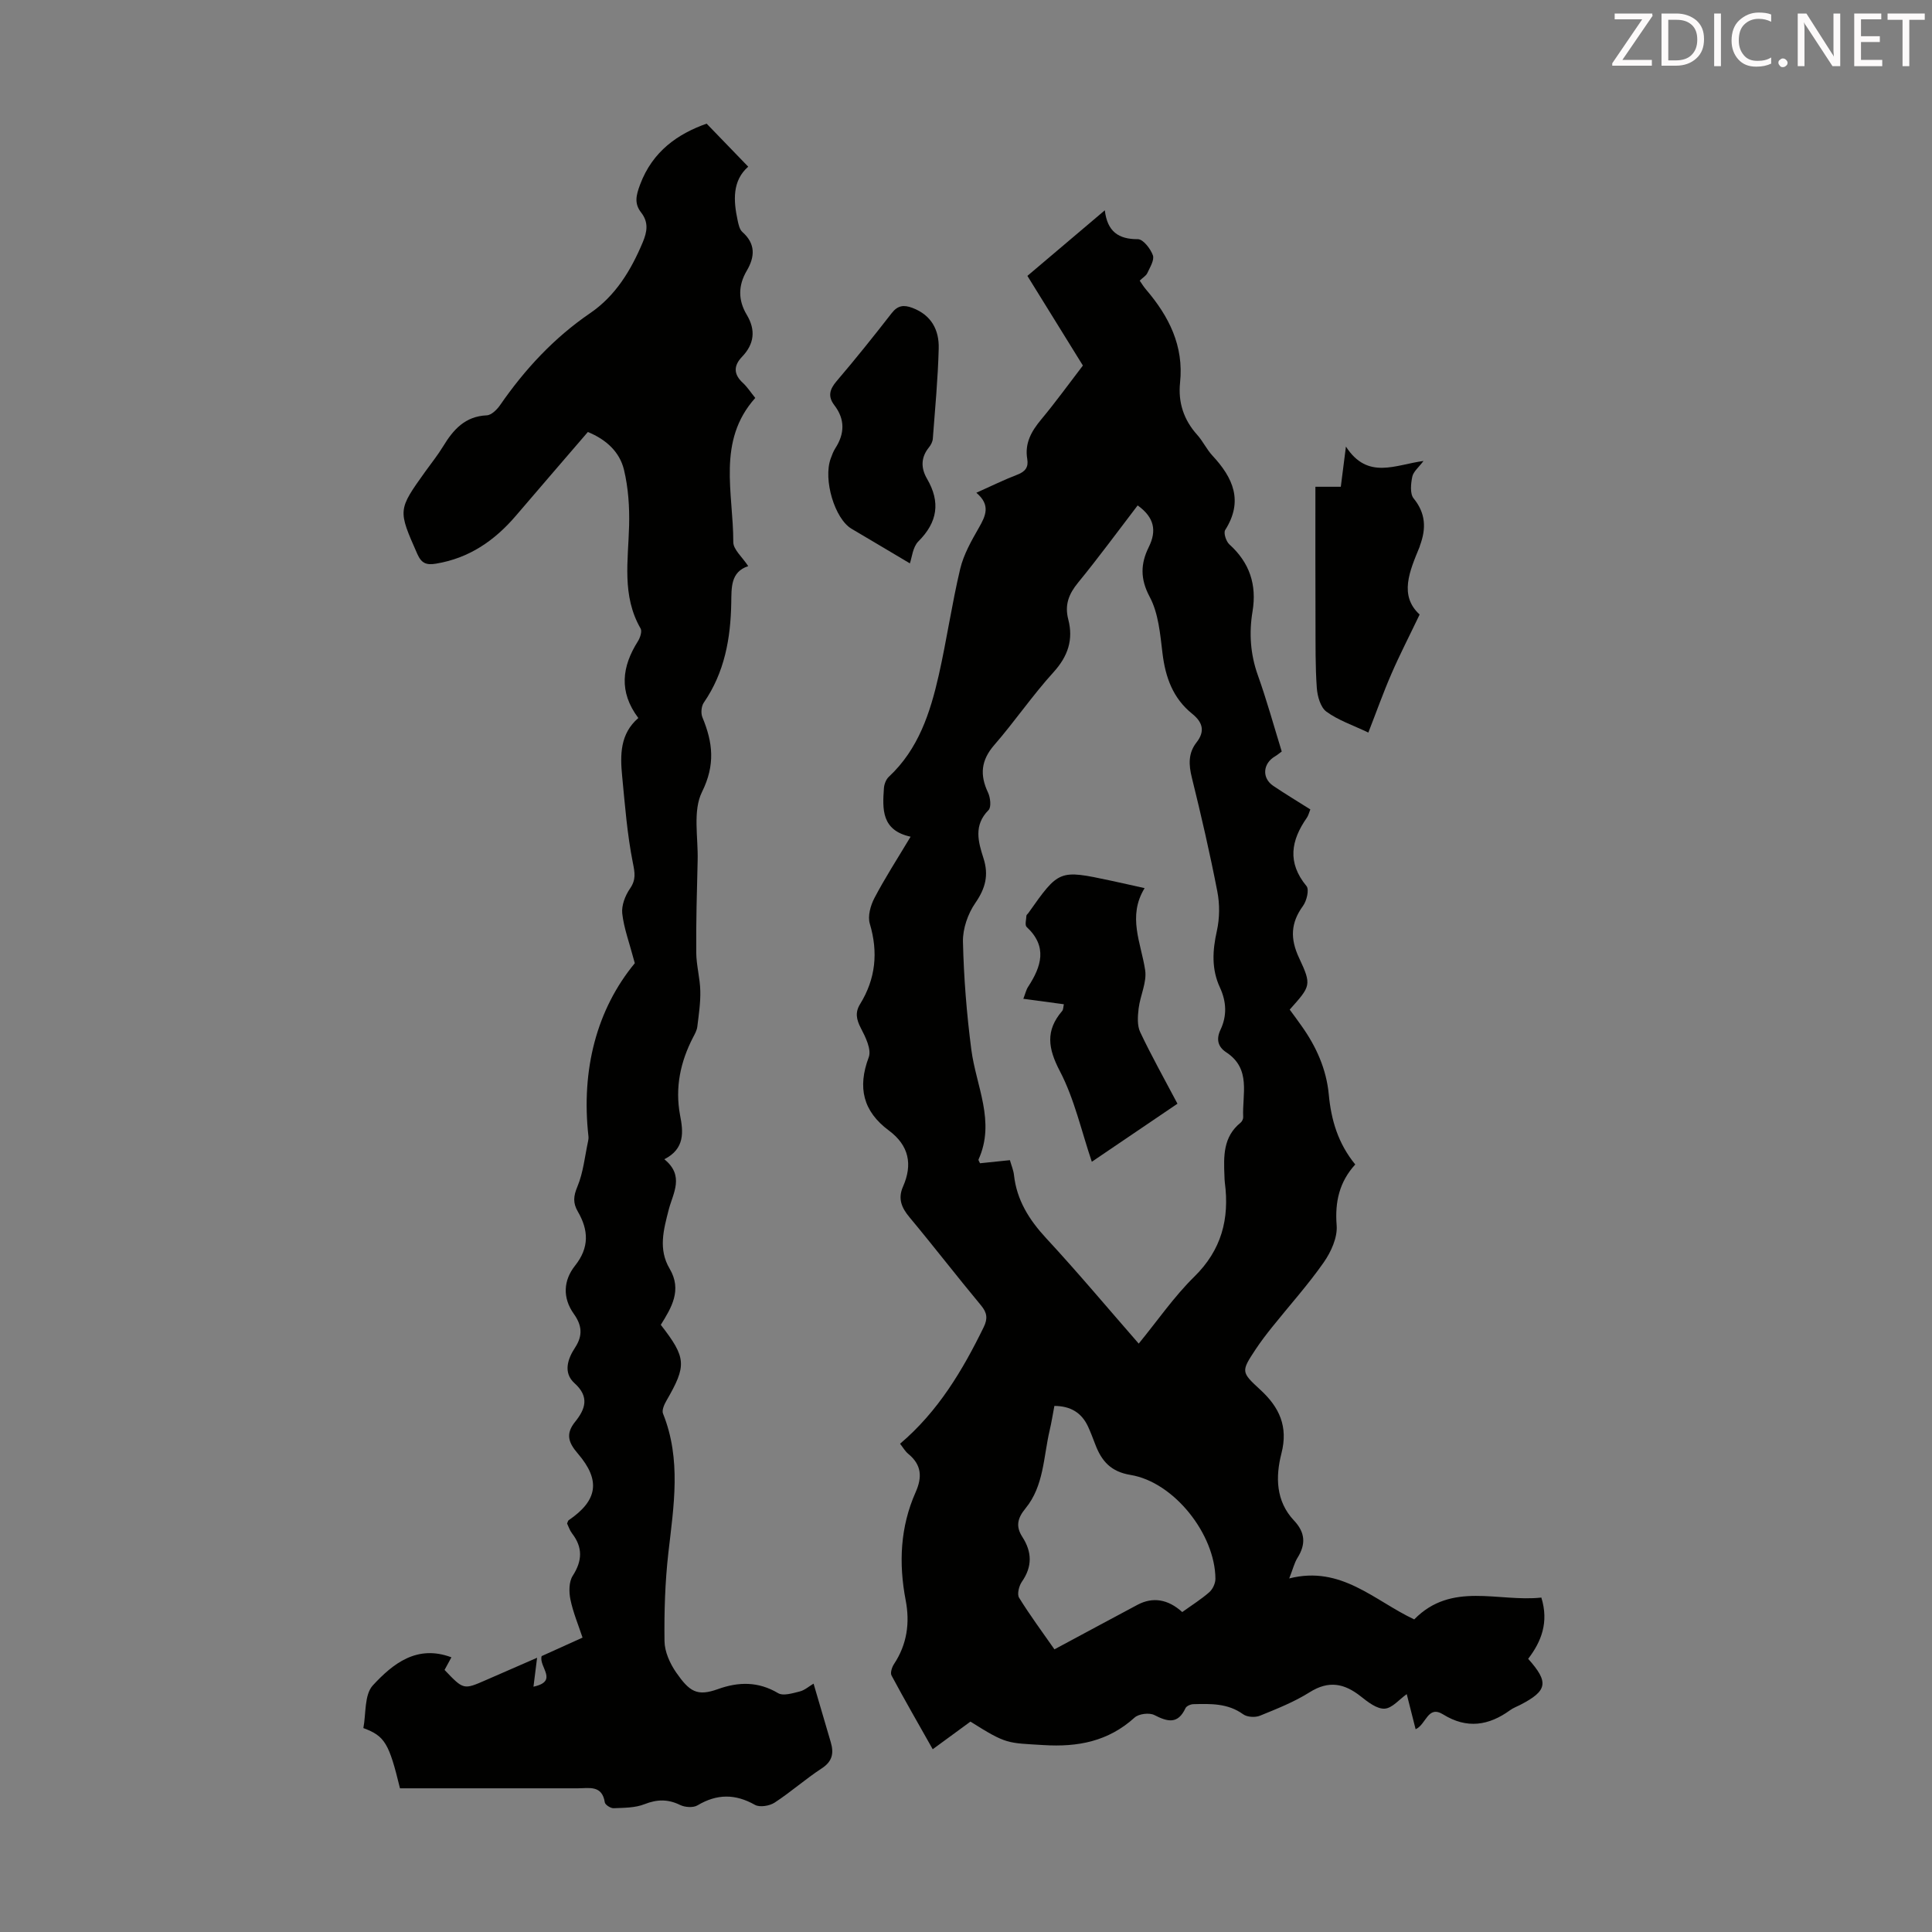
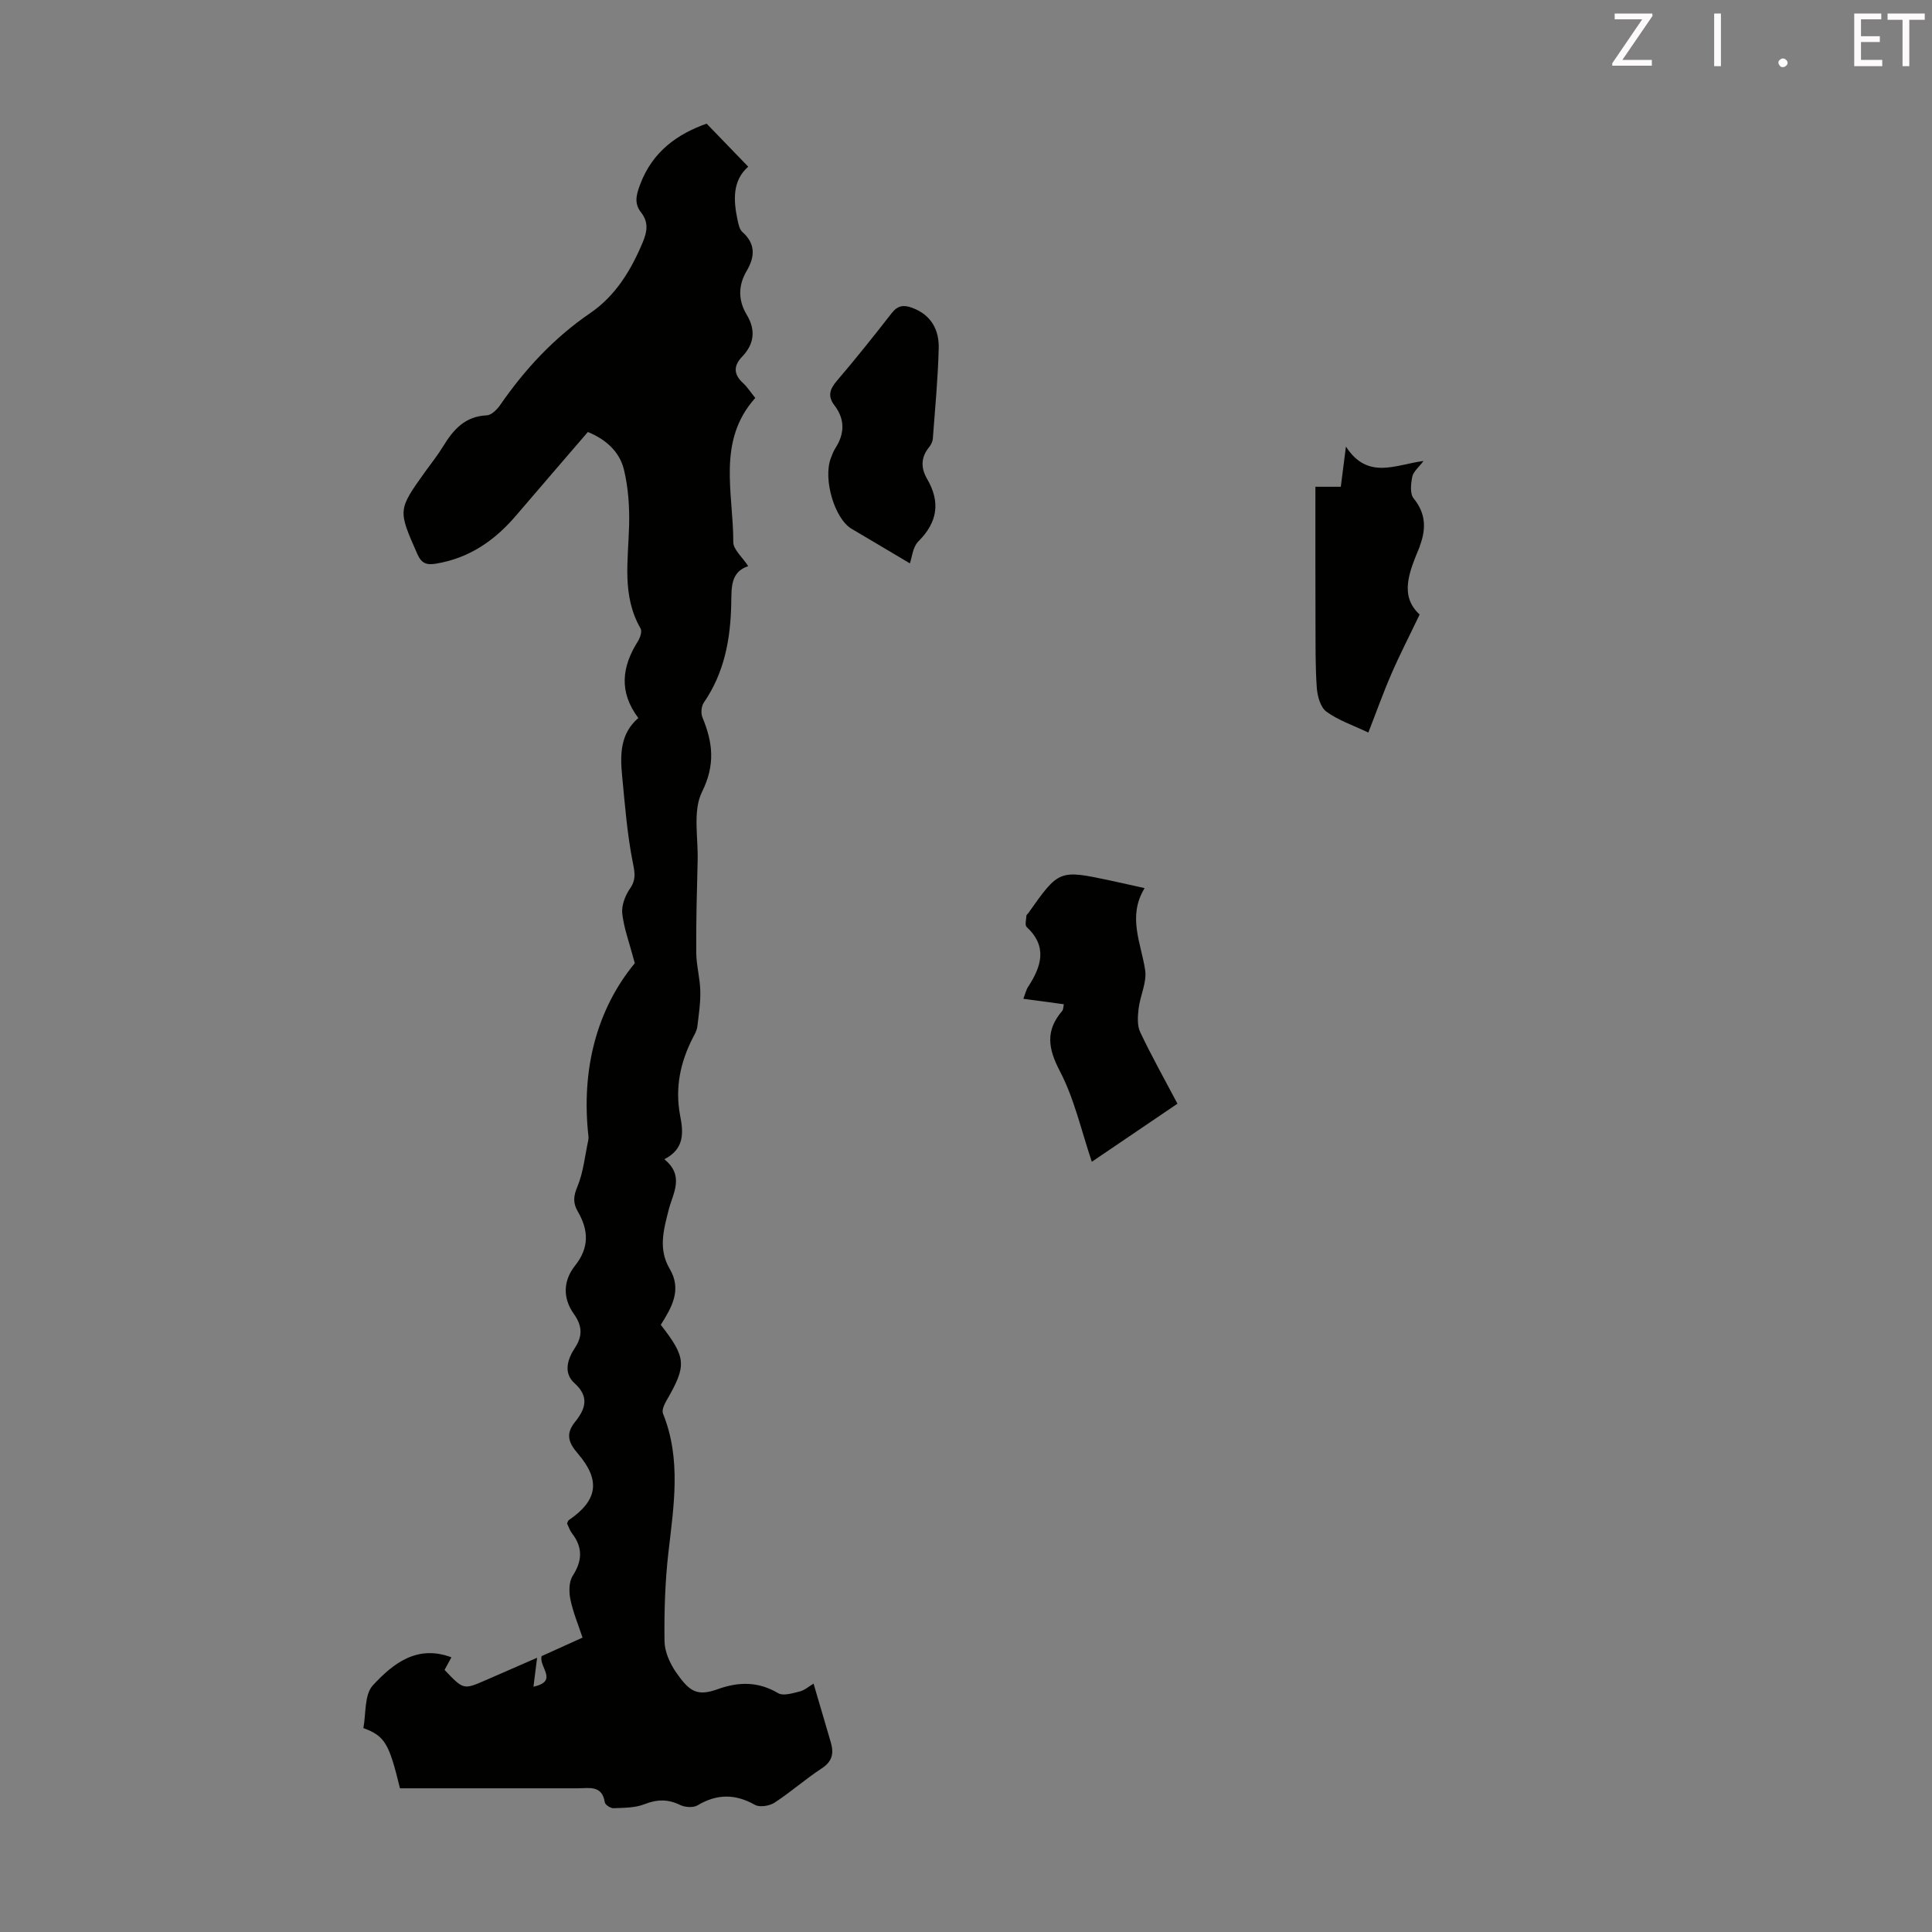
<svg xmlns="http://www.w3.org/2000/svg" enable-background="new 0 0 400 400" viewBox="0 0 400 400">
  <rect x="0" y="0" width="400" height="400" fill="#808080" stroke="none" />
-   <path d="m188.53 173.23c-6.07-1.32-5.83-5.72-5.52-10.08.06-.8.44-1.79 1.01-2.32 6.13-5.71 8.57-13.25 10.34-21.04 1.65-7.3 2.71-14.74 4.44-22.02.71-2.97 2.31-5.79 3.85-8.48 1.43-2.49 2.5-4.73-.51-7.27 3.07-1.37 5.73-2.69 8.5-3.75 1.65-.63 2.33-1.56 2.04-3.24-.55-3.26.85-5.73 2.87-8.16 3-3.6 5.75-7.41 8.65-11.19-3.84-6.2-7.59-12.27-11.49-18.56 5.29-4.48 10.47-8.87 16.03-13.58.52 4.4 2.82 6 6.85 5.98 1.08 0 2.61 1.97 3.1 3.33.35.98-.6 2.49-1.15 3.69-.26.56-.92.93-1.58 1.56.46.66.84 1.3 1.32 1.85 4.74 5.55 7.84 11.66 7.04 19.26-.43 4.07.74 7.7 3.54 10.81 1.19 1.32 1.96 3.02 3.17 4.32 4.27 4.59 6.44 9.39 2.63 15.4-.38.6.19 2.36.87 2.97 4.19 3.79 5.71 8.34 4.79 13.9-.74 4.46-.45 8.85 1.11 13.21 1.84 5.15 3.29 10.43 4.94 15.77-.52.38-.92.73-1.38 1-2.54 1.48-2.78 4.49-.38 6.11 2.49 1.68 5.07 3.23 7.68 4.88-.29.72-.41 1.28-.71 1.71-3.3 4.71-4.11 9.3-.08 14.17.59.72.04 3.05-.73 4.1-2.56 3.52-2.68 6.79-.81 10.77 2.67 5.69 2.39 5.82-1.94 10.7.8 1.09 1.65 2.23 2.47 3.4 3.03 4.26 5.12 8.91 5.62 14.17.49 5.23 1.89 10.1 5.48 14.49-3.27 3.58-4.24 7.72-3.85 12.61.2 2.5-1.16 5.5-2.68 7.67-3.26 4.66-7.1 8.92-10.67 13.38-1.19 1.48-2.35 3-3.4 4.58-3.06 4.63-3.06 4.72.96 8.42 3.91 3.59 5.79 7.58 4.36 13.15-1.24 4.83-1.19 9.89 2.6 13.91 2.36 2.5 2.47 4.93.71 7.74-.63 1.01-.91 2.24-1.7 4.25 10.76-2.75 17.65 4.63 25.88 8.48 7.76-7.92 17.42-3.55 26.32-4.52 1.58 5.1.01 9.11-2.73 12.68 4.35 4.87 4 6.62-1.65 9.54-.7.36-1.45.63-2.08 1.09-4.44 3.22-8.96 3.92-13.86.89-3.22-2-3.49 2.07-5.71 3.06-.64-2.52-1.26-4.96-1.84-7.27-1.54 1.08-3.02 2.93-4.59 3.01-1.6.08-3.45-1.37-4.9-2.52-3.41-2.71-6.64-3.38-10.61-.88-3.19 2.01-6.78 3.43-10.29 4.86-.99.4-2.65.3-3.48-.3-3.18-2.3-6.73-2.18-10.31-2.09-.56.01-1.42.38-1.63.83-1.58 3.39-3.71 2.82-6.45 1.42-1.04-.53-3.22-.26-4.08.52-5.44 4.93-11.71 6.14-18.85 5.7-7.57-.47-7.6-.11-15.14-4.86-2.42 1.77-4.92 3.61-7.81 5.72-2.93-5.2-5.81-10.19-8.53-15.27-.3-.56.1-1.74.53-2.39 2.69-4.07 3.3-8.52 2.4-13.19-1.47-7.67-1.13-15.18 2.06-22.36 1.41-3.17 1.22-5.69-1.52-7.94-.66-.55-1.11-1.35-1.7-2.1 7.87-6.68 12.94-15.18 17.33-24.17.83-1.71.71-2.94-.56-4.46-5.01-6.02-9.79-12.23-14.81-18.25-1.66-1.99-2.45-3.87-1.35-6.36 2.03-4.6 1.23-8.52-2.93-11.61-5.33-3.96-6.53-8.87-4.17-15.16.61-1.61-.67-4.21-1.64-6.06-.92-1.78-1.21-3.24-.15-4.95 3.23-5.24 3.78-10.73 2.01-16.66-.46-1.55.15-3.74.95-5.28 2.19-4.18 4.75-8.13 7.5-12.72zm47.01-68.59c-4.12 5.38-8.08 10.79-12.32 15.97-1.93 2.35-2.83 4.6-2.05 7.62 1.09 4.17-.04 7.62-3.04 10.93-4.36 4.79-8.03 10.2-12.28 15.09-2.75 3.16-3.02 6.2-1.29 9.84.49 1.04.71 3.03.1 3.64-3.13 3.14-2.12 6.59-1.04 9.96 1.12 3.49.41 6.23-1.68 9.25-1.55 2.24-2.63 5.34-2.57 8.03.17 7.46.77 14.93 1.73 22.33.98 7.57 5.06 14.9 1.49 22.77-.06.13.15.38.31.77 2-.21 4.06-.42 6.19-.64.32 1.13.73 2.08.84 3.05.57 5.22 3.13 9.28 6.66 13.1 6.53 7.05 12.7 14.42 19.17 21.83 3.92-4.79 7.31-9.73 11.5-13.85 5.66-5.55 7.31-11.99 6.33-19.49-.06-.44-.06-.89-.08-1.34-.17-4.07-.31-8.12 3.34-11.06.31-.25.56-.78.54-1.17-.23-4.71 1.72-9.98-3.52-13.41-1.73-1.13-2.1-2.72-1.18-4.66 1.38-2.91 1.23-5.83-.11-8.73-1.78-3.83-1.55-7.68-.64-11.74.58-2.62.61-5.54.09-8.18-1.53-7.89-3.34-15.74-5.27-23.55-.67-2.69-.76-5.08.96-7.28 1.85-2.36 1.25-4.21-.89-5.94-4-3.22-5.55-7.57-6.15-12.55-.48-3.96-.83-8.26-2.65-11.66-2.01-3.76-1.87-6.9-.2-10.28 1.71-3.44 1.14-6.18-2.29-8.65zm9.23 229.12c2.03-1.46 3.94-2.65 5.61-4.12.7-.62 1.26-1.82 1.26-2.76-.05-9.25-8.6-20.04-17.57-21.51-4.09-.67-5.99-2.87-7.29-6.28-.48-1.25-.95-2.51-1.51-3.73-1.35-2.91-3.66-4.26-6.97-4.28-.34 1.8-.6 3.44-.98 5.06-1.29 5.5-1.19 11.51-4.99 16.14-1.69 2.06-2.07 3.75-.66 5.93 2 3.1 2.09 6.13-.1 9.27-.6.86-1.03 2.58-.58 3.31 2.26 3.66 4.84 7.13 7.32 10.69 6-3.22 11.6-6.24 17.21-9.23 3.14-1.66 6.29-1.18 9.25 1.51z" fill="#010100" />
  <path d="m137.54 240.01c4.24 3.43 1.79 7.04.92 10.41-1.07 4.16-2.21 8.22.18 12.25 2.62 4.42.37 8.09-1.83 11.62 5.31 6.85 5.39 8.4 1.16 15.72-.45.78-.98 1.97-.7 2.66 3.82 9.49 2.22 19.11 1.11 28.8-.69 6.07-.88 12.22-.8 18.33.03 2.19 1.13 4.62 2.42 6.48 2.76 3.96 4.32 4.98 8.62 3.44 4.27-1.54 8.36-1.62 12.48.83 1.06.63 3.02.01 4.48-.35 1.03-.26 1.92-1.07 2.86-1.62 1.21 4.12 2.38 8.12 3.56 12.12.66 2.24.37 3.96-1.85 5.41-3.37 2.2-6.4 4.9-9.77 7.1-1.05.69-3.08 1.02-4.07.47-4.09-2.31-7.88-2.3-11.9.1-.9.53-2.59.41-3.6-.08-2.52-1.23-4.76-1.19-7.38-.16-1.95.77-4.24.74-6.39.83-.61.03-1.74-.7-1.82-1.2-.56-3.65-3.27-2.92-5.62-2.92-11.08-.01-22.16 0-33.24 0-1.21 0-2.42 0-3.55 0-2.26-9.31-3.12-10.82-7.58-12.47.57-2.92.17-6.9 1.97-8.85 4.12-4.45 9.1-8.49 16.26-5.8-.45.82-.95 1.74-1.42 2.61 3.93 4.13 3.93 4.13 8.57 2.1 3.37-1.47 6.74-2.94 10.59-4.62-.27 2.13-.49 3.9-.75 5.99 5.28-1.14 1.05-4.08 1.69-6.33 2.51-1.13 5.33-2.41 8.47-3.83-.88-2.65-1.96-5.22-2.51-7.89-.32-1.56-.33-3.65.47-4.9 2.01-3.13 2.11-5.89-.15-8.81-.46-.6-.7-1.38-1.01-2.02.13-.3.17-.57.32-.68 6-4.09 6.69-8.24 1.9-13.81-1.96-2.28-2.57-4.08-.55-6.58 2.08-2.58 3.03-5.14-.12-7.97-2.43-2.19-1.41-5.09.1-7.38 1.67-2.55 1.4-4.66-.26-6.99-2.38-3.35-2.15-6.95.26-9.98 2.99-3.76 2.79-7.37.59-11.17-1.06-1.82-.94-3.2-.1-5.21 1.22-2.93 1.53-6.25 2.21-9.4.07-.32.11-.67.07-1-1.54-13.8 1.72-26.3 9.6-35.84-1.16-4.36-2.27-7.28-2.6-10.29-.18-1.66.61-3.72 1.6-5.15 1.28-1.87 1.02-3.25.59-5.38-1.17-5.88-1.63-11.92-2.21-17.91-.43-4.4-.44-8.78 3.35-12.03-4.1-5.46-3.39-10.66-.09-15.89.46-.73.9-2.05.56-2.64-3.92-6.79-2.56-14.08-2.38-21.32.1-3.85-.17-7.82-1.06-11.54-.89-3.7-3.68-6.28-7.48-7.83-4.97 5.78-9.93 11.52-14.86 17.29-4.42 5.18-9.7 8.84-16.59 9.97-2 .33-3-.07-3.86-2.01-4.01-9.1-4.07-9.07 1.66-17.07 1.24-1.73 2.58-3.39 3.68-5.2 2.11-3.47 4.54-6.23 9.04-6.43.97-.04 2.13-1.2 2.77-2.13 5.13-7.42 11.14-13.9 18.64-19.03 5.23-3.57 8.42-8.81 10.86-14.61.96-2.27 1.26-4.21-.31-6.22-1.47-1.89-1.04-3.57-.21-5.8 2.59-6.92 7.86-10.51 13.77-12.6 2.86 2.96 5.59 5.78 8.61 8.91-3.29 2.89-3.09 6.95-2.19 11.12.18.85.4 1.89.99 2.41 2.76 2.45 2.59 5.13.9 8.01-1.79 3.04-1.82 6.08-.01 9.11 1.9 3.16 1.58 6.05-.97 8.71-1.77 1.85-1.78 3.62.19 5.42.89.82 1.56 1.88 2.55 3.1-7.99 8.92-4.53 19.67-4.55 29.85 0 1.55 1.87 3.09 3.09 4.97-3.68 1.21-3.45 4.47-3.51 7.6-.13 7.37-1.38 14.41-5.68 20.65-.52.75-.65 2.2-.29 3.06 2.15 5.19 2.71 9.8-.09 15.45-1.94 3.92-.77 9.42-.9 14.21-.16 6.34-.34 12.69-.29 19.04.02 2.65.78 5.28.84 7.93.06 2.47-.32 4.95-.62 7.42-.09.75-.5 1.48-.86 2.17-2.64 5.09-3.78 10.41-2.71 16.15.68 3.46 1.02 6.95-3.26 9.12z" fill="#010100" />
  <path d="m272.34 100.78h5.26c.31-2.45.62-4.84 1.06-8.32 4.51 6.98 10.26 3.74 16.06 2.98-.98 1.31-2.1 2.19-2.32 3.25-.3 1.45-.51 3.52.27 4.49 2.53 3.1 2.62 6.25 1.33 9.73-.04.1-.05.22-.09.32-2.07 5.03-4.29 10.06.01 14-2.18 4.56-4.15 8.37-5.85 12.3-1.68 3.86-3.09 7.84-4.77 12.14-3.22-1.54-6.24-2.54-8.68-4.33-1.23-.9-1.87-3.2-1.99-4.93-.32-4.45-.25-8.93-.27-13.4-.04-9.26-.02-18.52-.02-28.23z" fill="#010100" />
  <path d="m188.38 116.64c-3.93-2.33-7.99-4.76-12.07-7.16-3.49-2.06-5.92-10.18-4.32-14.55.27-.73.54-1.48.96-2.13 1.95-3.03 2.02-6-.21-8.91-1.39-1.82-.98-3.28.48-4.99 3.91-4.58 7.68-9.29 11.38-14.05 1.26-1.62 2.49-1.79 4.32-1.1 3.93 1.49 5.53 4.59 5.43 8.39-.16 6.24-.75 12.47-1.22 18.7-.05.61-.39 1.28-.79 1.77-1.71 2.1-1.7 4.3-.4 6.53 2.8 4.81 2.19 8.97-1.81 12.96-1.17 1.18-1.33 3.38-1.75 4.54z" fill="#010100" />
  <path d="m211.87 206.79c.42-1.07.58-1.86.99-2.48 2.74-4.21 4.08-8.32-.31-12.4-.4-.37-.08-1.54-.04-2.33.01-.18.26-.35.39-.53 6.36-9 6.36-9.01 17.09-6.72 2.17.46 4.33.96 6.99 1.55-3.59 5.85-.75 11.31.11 16.96.39 2.52-1.03 5.28-1.35 7.96-.19 1.61-.33 3.52.33 4.9 2.33 4.93 5.01 9.69 7.71 14.81-6.08 4.12-12.03 8.16-17.73 12.02-2.18-6.44-3.61-13.01-6.61-18.75-2.48-4.74-3.01-8.41.47-12.47.25-.29.22-.82.35-1.39-2.75-.37-5.38-.72-8.39-1.13z" fill="#010100" />
  <g fill="#fcfafa">
    <path d="m342.2 3.2-6.3 9.2h6.1v1.2h-8.2v-.5l6.2-9.1h-5.7v-1.2h7.8v.4z" />
-     <path d="m344 13.7v-10.9h3.1c1.6 0 3 .5 4.1 1.4 1.1 1 1.6 2.2 1.6 3.9s-.5 3-1.6 4-2.5 1.5-4.2 1.5h-3zm1.4-9.6v8.4h1.6c1.4 0 2.5-.4 3.2-1.1.8-.8 1.2-1.8 1.2-3.2s-.4-2.4-1.2-3.1-1.8-1-3.1-1z" />
    <path d="m356.3 2.8v10.9h-1.4v-10.9z" />
-     <path d="m366.6 13.2c-.8.4-1.8.6-3 .6-1.6 0-2.8-.5-3.7-1.5s-1.4-2.3-1.4-3.9c0-1.7.5-3.2 1.6-4.2s2.4-1.6 4-1.6c1 0 1.9.1 2.6.4v1.5c-.8-.4-1.6-.6-2.6-.6-1.2 0-2.2.4-3 1.2s-1.1 1.9-1.1 3.3c0 1.3.4 2.3 1.1 3.1s1.6 1.1 2.8 1.1c1.1 0 2-.2 2.8-.7v1.3z" />
    <path d="m368.2 13c0-.3.1-.5.3-.6.2-.2.4-.3.6-.3.3 0 .5.1.7.3s.3.4.3.6-.1.5-.3.6c-.2.2-.4.3-.7.3s-.5-.1-.6-.3c-.2-.2-.3-.4-.3-.6z" />
-     <path d="m381.1 13.7h-1.7l-5.5-8.4c-.2-.2-.3-.5-.4-.7 0 .2.1.8.1 1.5v7.6h-1.4v-10.9h1.8l5.3 8.3c.3.4.4.6.4.8 0-.3-.1-.8-.1-1.6v-7.5h1.4v10.9z" />
    <path d="m389.7 13.7h-5.8v-10.9h5.6v1.2h-4.2v3.5h3.9v1.2h-3.9v3.7h4.4z" />
    <path d="m398.4 4.1h-3.1v9.6h-1.4v-9.6h-3.1v-1.3h7.7v1.3z" />
  </g>
</svg>